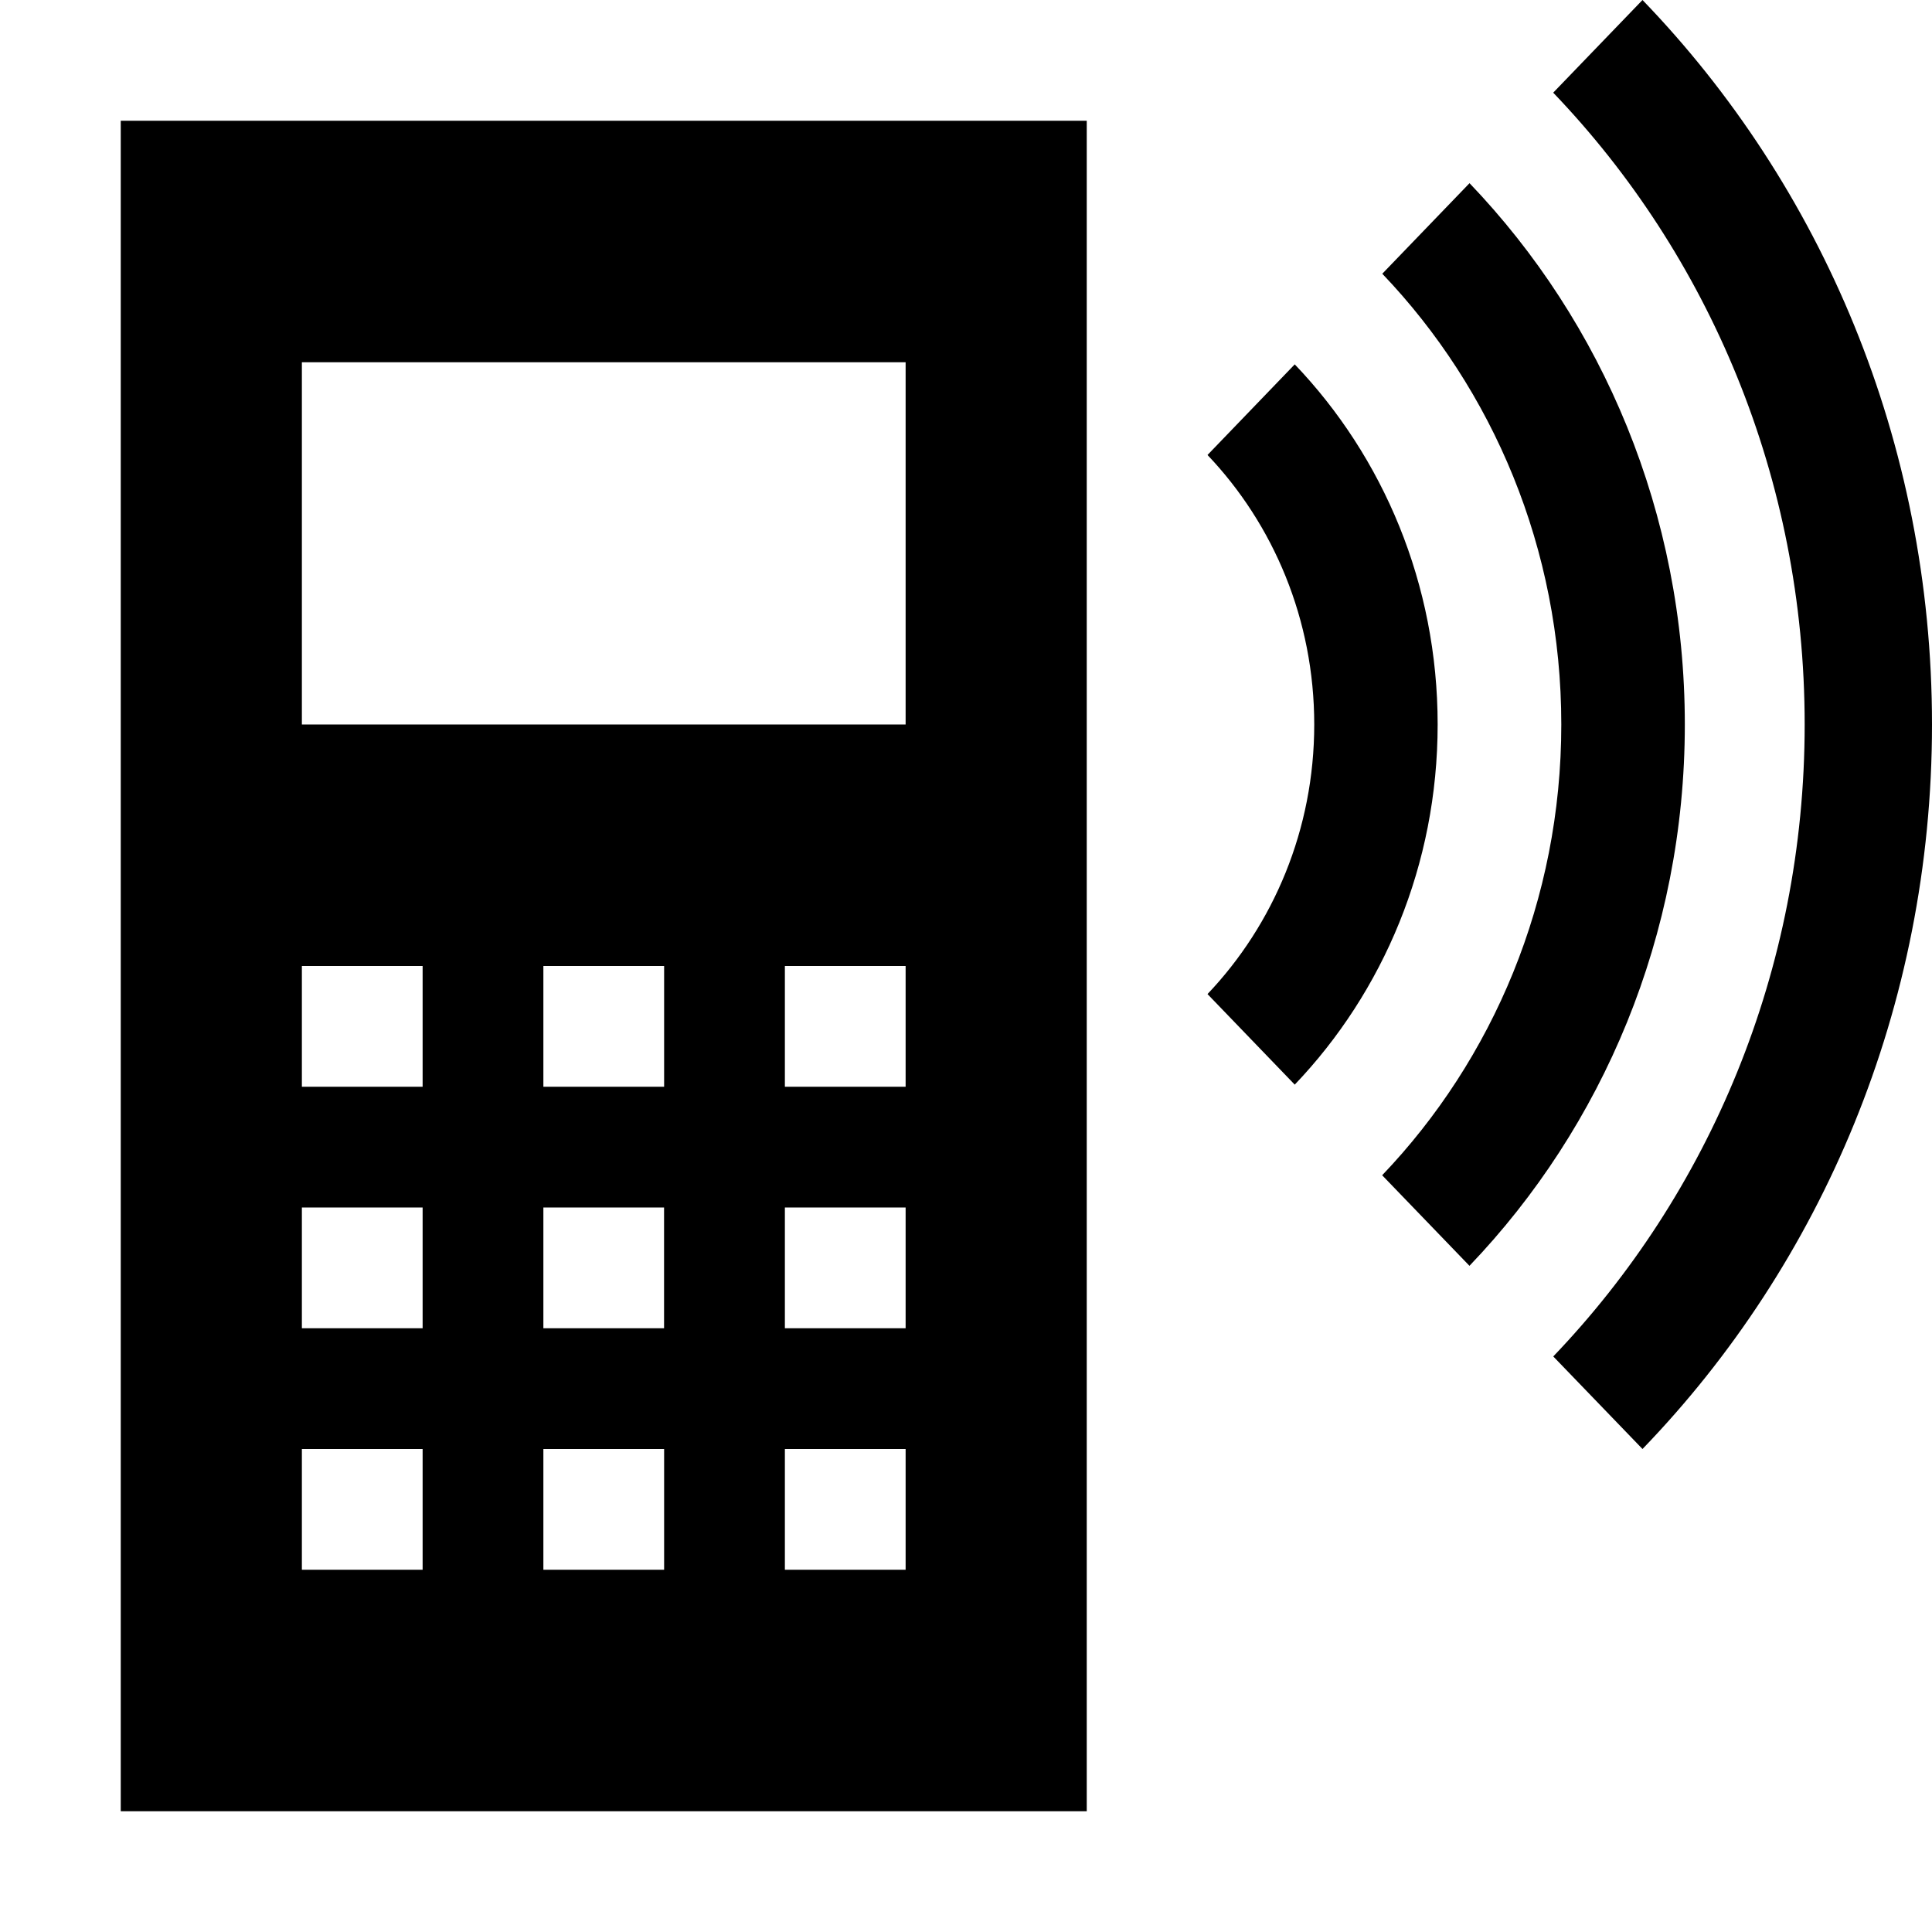
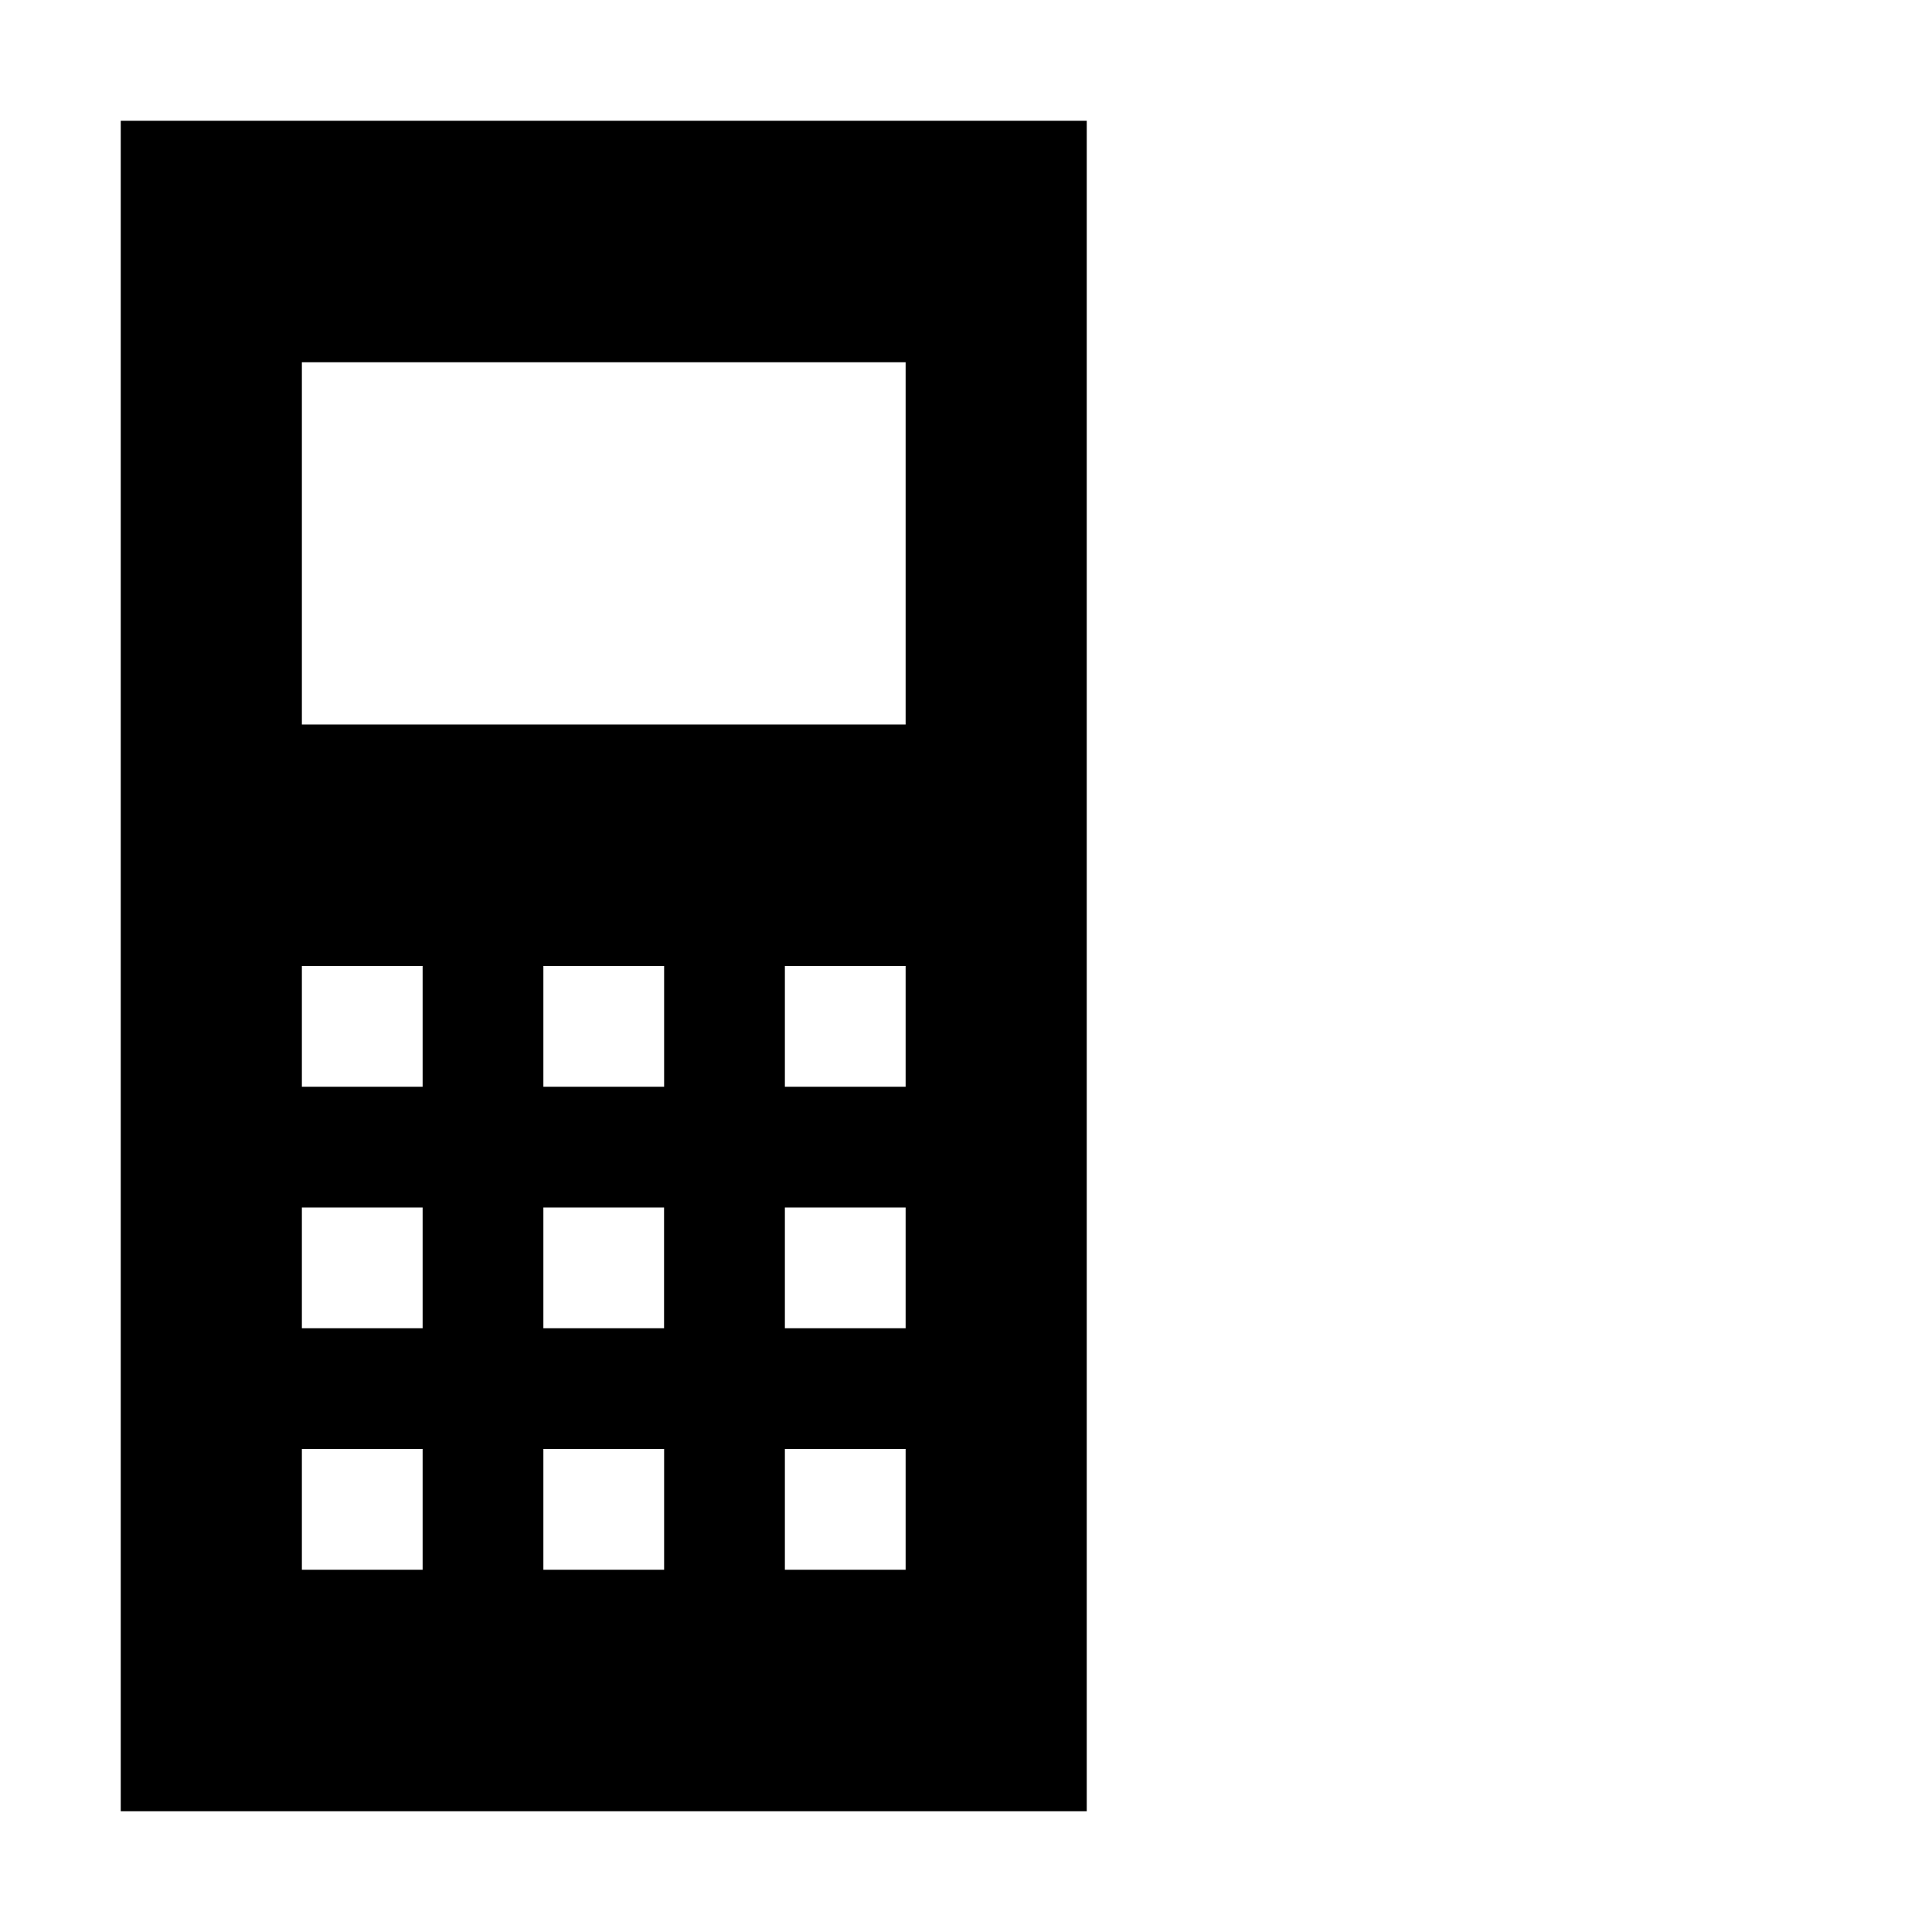
<svg xmlns="http://www.w3.org/2000/svg" version="1.1" id="Capa_1" x="0px" y="0px" width="32px" height="32px" viewBox="0 0 32 32" enable-background="new 0 0 32 32" xml:space="preserve">
  <g>
    <path d="M2,30h16V2H2V30z M11,26H9v-2h2V26z M9,22v-2h1.999v2H9z M11,18H9v-2h2V18z M15,26h-2v-2h2V26z M15,22h-2v-2h2V22z M15,18   h-2v-2h2V18z M5,6h10v6H5V6z M5,16h2v2H5V16z M5,20h2v2H5V20z M5,24h2v2H5V24z" />
-     <path d="M27.205,0l-1.479,1.535C28.298,4.219,29.891,7.917,29.891,12c0,4.084-1.593,7.781-4.164,10.467L27.205,24   C30.168,20.93,32,16.686,32,12C32,7.314,30.168,3.071,27.205,0z" />
-     <path d="M24.34,3.034l-1.445,1.5c1.832,1.918,2.965,4.554,2.965,7.466s-1.135,5.548-2.967,7.466l1.446,1.5   c2.203-2.302,3.567-5.468,3.567-8.966S26.543,5.335,24.34,3.034z" />
-     <path d="M21.445,6.035L20,7.536c1.092,1.147,1.768,2.725,1.768,4.464S21.092,15.316,20,16.465l1.445,1.5   c1.464-1.534,2.367-3.639,2.367-5.966S22.909,7.567,21.445,6.035z" />
  </g>
</svg>